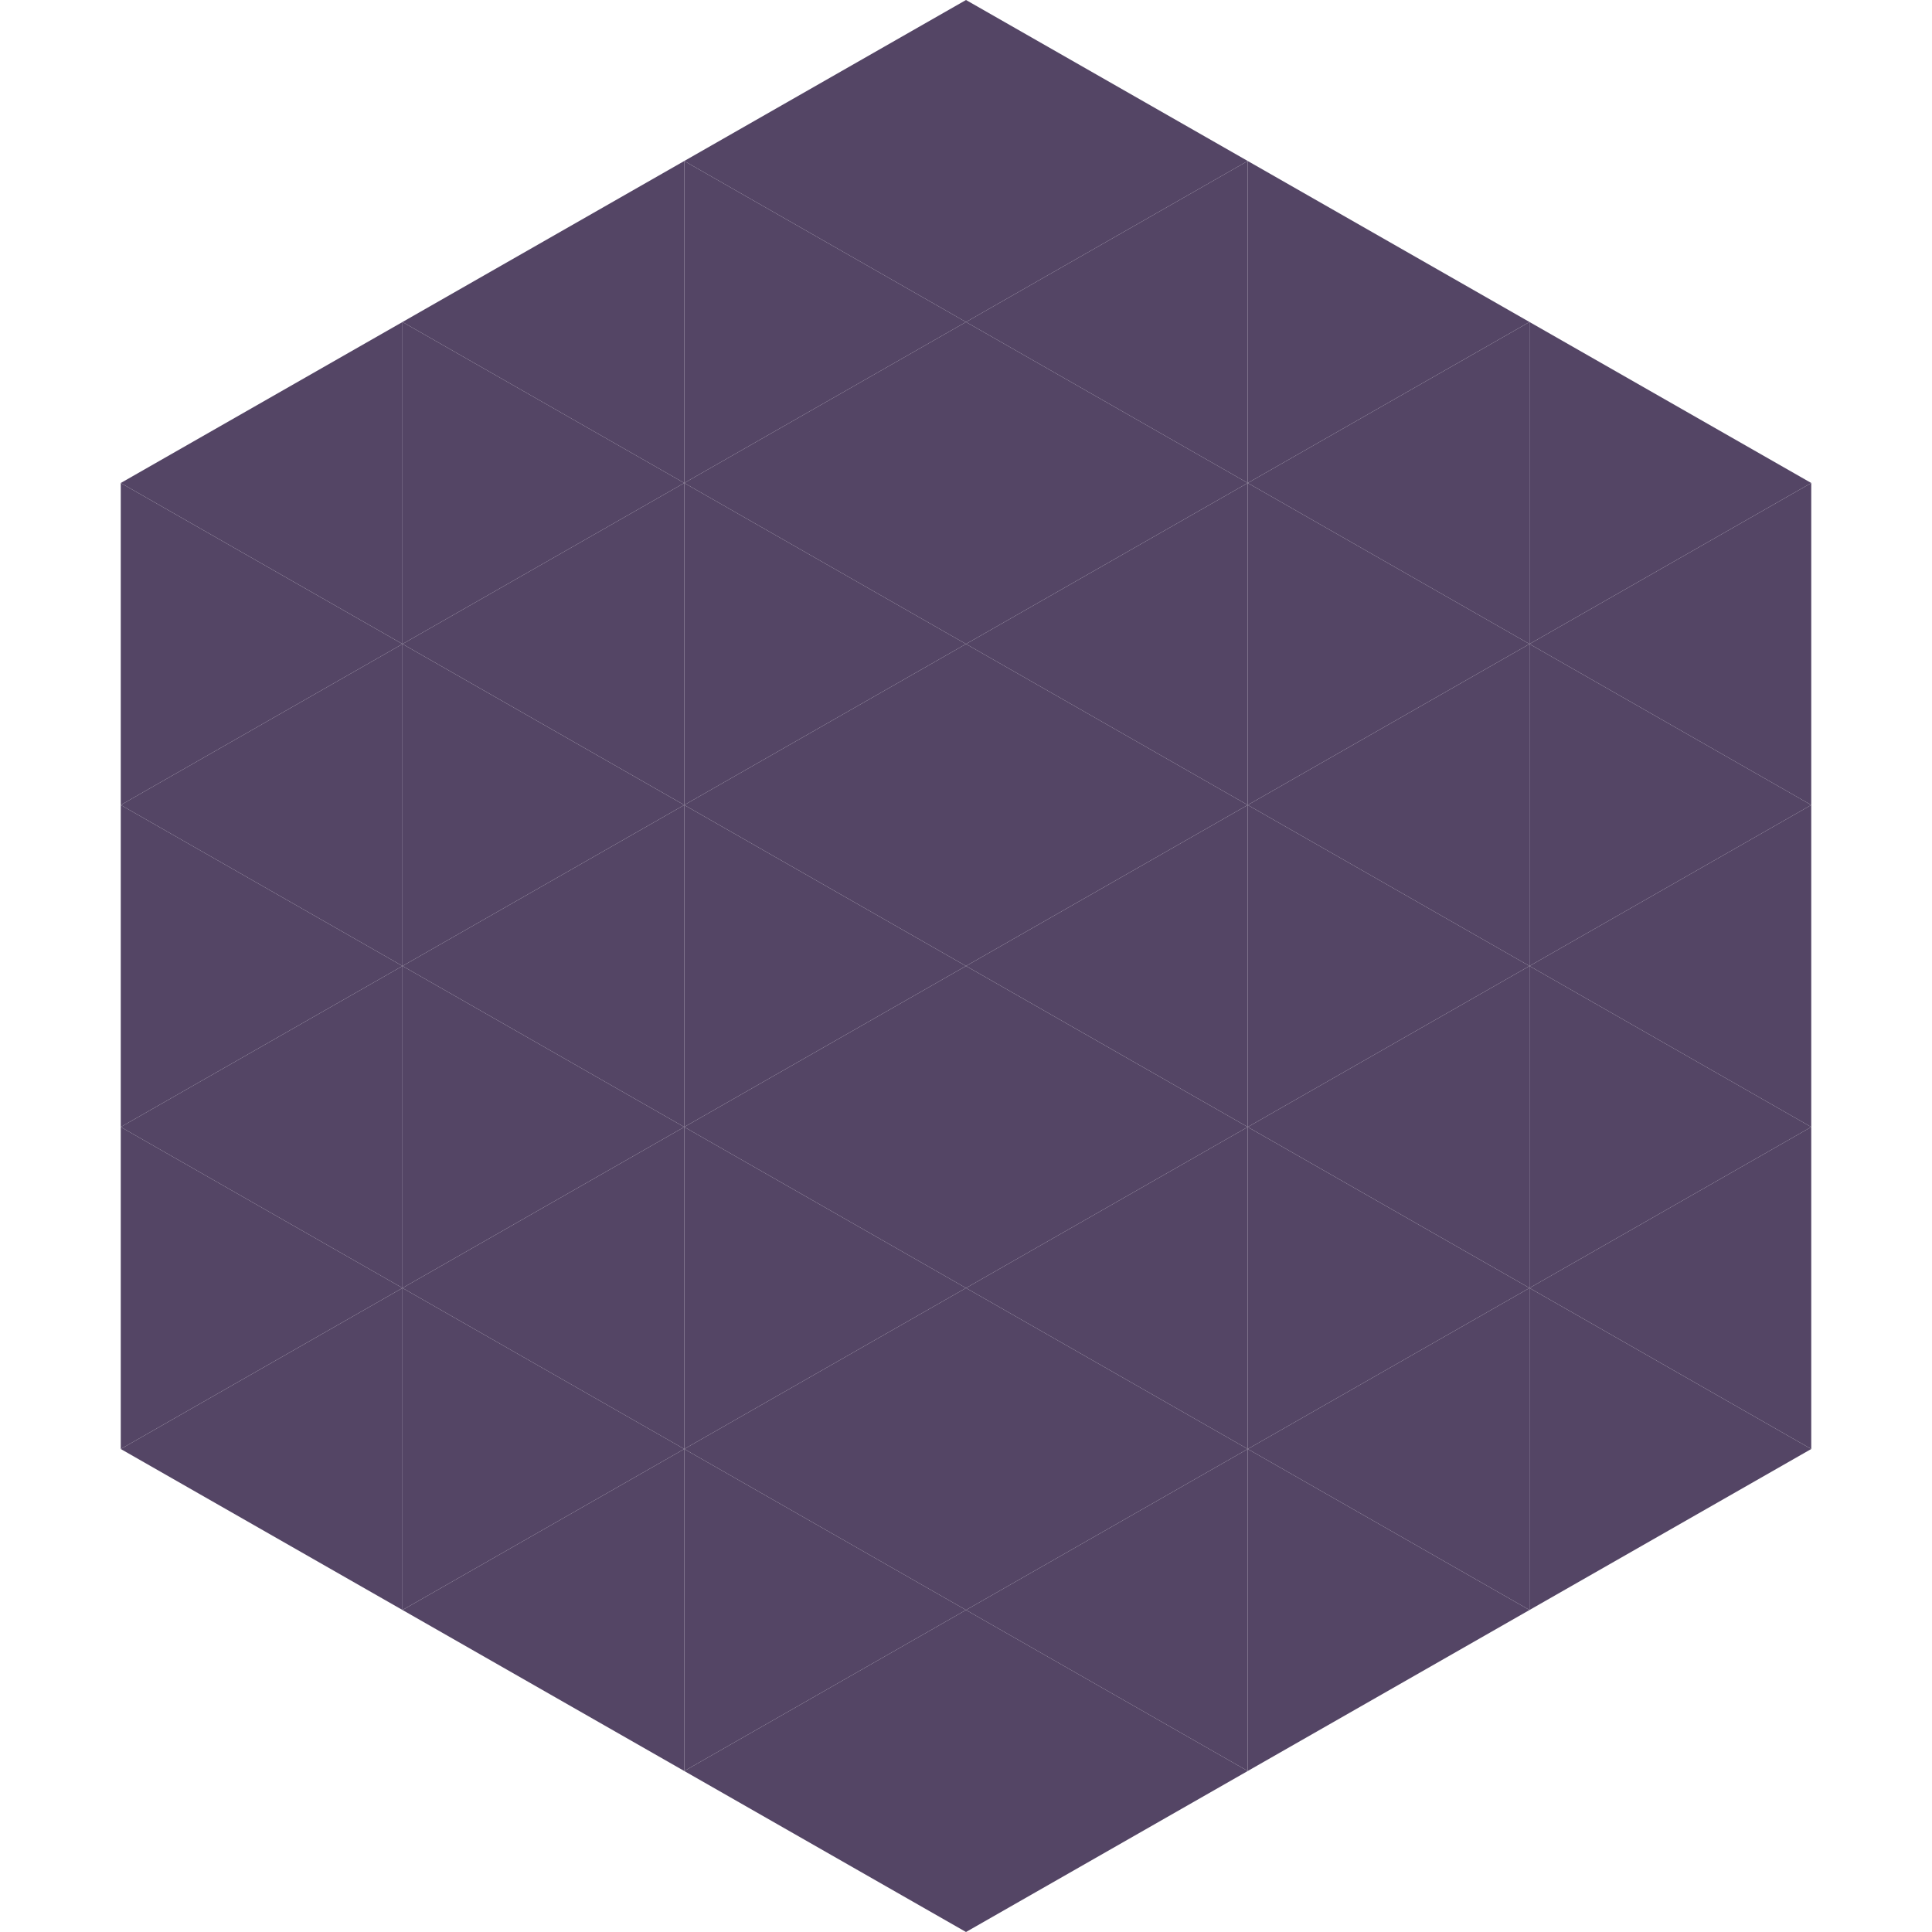
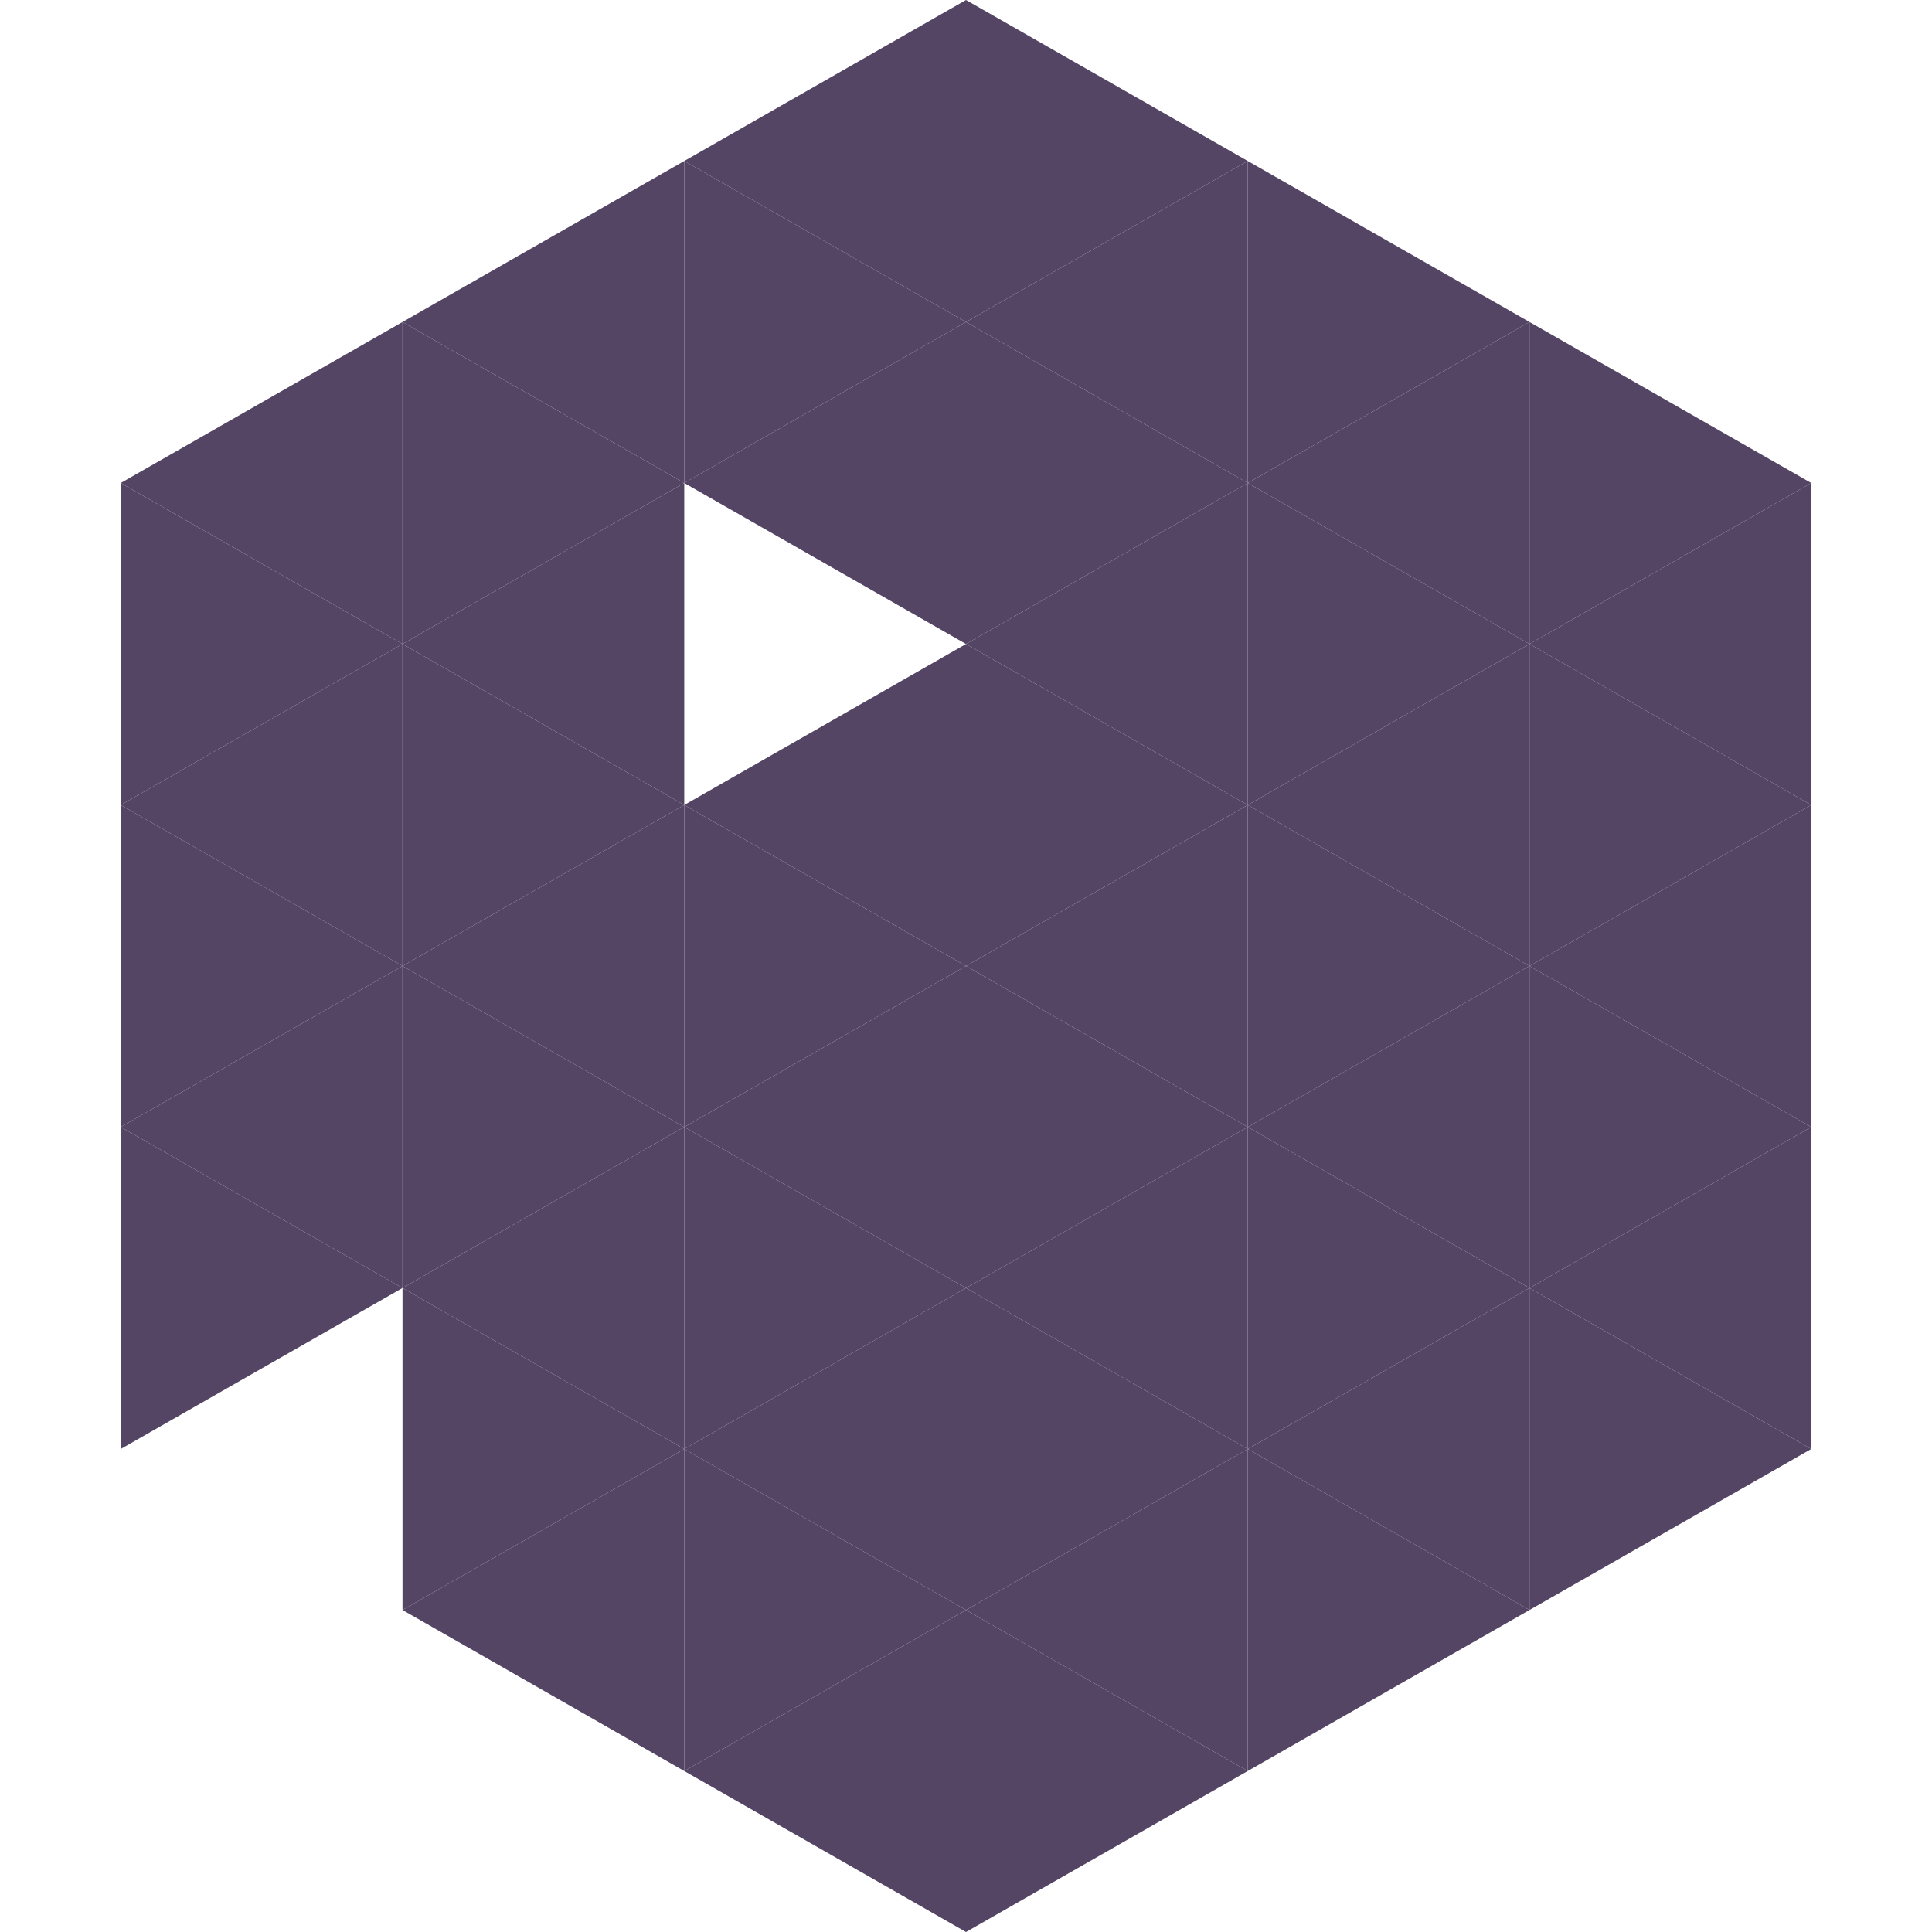
<svg xmlns="http://www.w3.org/2000/svg" width="240" height="240">
  <polygon points="50,40 15,60 50,80" style="fill:rgb(84,69,101)" />
  <polygon points="190,40 225,60 190,80" style="fill:rgb(84,69,101)" />
  <polygon points="15,60 50,80 15,100" style="fill:rgb(84,69,101)" />
  <polygon points="225,60 190,80 225,100" style="fill:rgb(84,69,101)" />
  <polygon points="50,80 15,100 50,120" style="fill:rgb(84,69,101)" />
  <polygon points="190,80 225,100 190,120" style="fill:rgb(84,69,101)" />
  <polygon points="15,100 50,120 15,140" style="fill:rgb(84,69,101)" />
  <polygon points="225,100 190,120 225,140" style="fill:rgb(84,69,101)" />
  <polygon points="50,120 15,140 50,160" style="fill:rgb(84,69,101)" />
  <polygon points="190,120 225,140 190,160" style="fill:rgb(84,69,101)" />
  <polygon points="15,140 50,160 15,180" style="fill:rgb(84,69,101)" />
  <polygon points="225,140 190,160 225,180" style="fill:rgb(84,69,101)" />
-   <polygon points="50,160 15,180 50,200" style="fill:rgb(84,69,101)" />
  <polygon points="190,160 225,180 190,200" style="fill:rgb(84,69,101)" />
  <polygon points="15,180 50,200 15,220" style="fill:rgb(255,255,255); fill-opacity:0" />
  <polygon points="225,180 190,200 225,220" style="fill:rgb(255,255,255); fill-opacity:0" />
  <polygon points="50,0 85,20 50,40" style="fill:rgb(255,255,255); fill-opacity:0" />
  <polygon points="190,0 155,20 190,40" style="fill:rgb(255,255,255); fill-opacity:0" />
  <polygon points="85,20 50,40 85,60" style="fill:rgb(84,69,101)" />
  <polygon points="155,20 190,40 155,60" style="fill:rgb(84,69,101)" />
  <polygon points="50,40 85,60 50,80" style="fill:rgb(84,69,101)" />
  <polygon points="190,40 155,60 190,80" style="fill:rgb(84,69,101)" />
  <polygon points="85,60 50,80 85,100" style="fill:rgb(84,69,101)" />
  <polygon points="155,60 190,80 155,100" style="fill:rgb(84,69,101)" />
  <polygon points="50,80 85,100 50,120" style="fill:rgb(84,69,101)" />
  <polygon points="190,80 155,100 190,120" style="fill:rgb(84,69,101)" />
  <polygon points="85,100 50,120 85,140" style="fill:rgb(84,69,101)" />
  <polygon points="155,100 190,120 155,140" style="fill:rgb(84,69,101)" />
  <polygon points="50,120 85,140 50,160" style="fill:rgb(84,69,101)" />
  <polygon points="190,120 155,140 190,160" style="fill:rgb(84,69,101)" />
  <polygon points="85,140 50,160 85,180" style="fill:rgb(84,69,101)" />
  <polygon points="155,140 190,160 155,180" style="fill:rgb(84,69,101)" />
  <polygon points="50,160 85,180 50,200" style="fill:rgb(84,69,101)" />
  <polygon points="190,160 155,180 190,200" style="fill:rgb(84,69,101)" />
  <polygon points="85,180 50,200 85,220" style="fill:rgb(84,69,101)" />
  <polygon points="155,180 190,200 155,220" style="fill:rgb(84,69,101)" />
  <polygon points="120,0 85,20 120,40" style="fill:rgb(84,69,101)" />
  <polygon points="120,0 155,20 120,40" style="fill:rgb(84,69,101)" />
  <polygon points="85,20 120,40 85,60" style="fill:rgb(84,69,101)" />
  <polygon points="155,20 120,40 155,60" style="fill:rgb(84,69,101)" />
  <polygon points="120,40 85,60 120,80" style="fill:rgb(84,69,101)" />
  <polygon points="120,40 155,60 120,80" style="fill:rgb(84,69,101)" />
-   <polygon points="85,60 120,80 85,100" style="fill:rgb(84,69,101)" />
  <polygon points="155,60 120,80 155,100" style="fill:rgb(84,69,101)" />
  <polygon points="120,80 85,100 120,120" style="fill:rgb(84,69,101)" />
  <polygon points="120,80 155,100 120,120" style="fill:rgb(84,69,101)" />
  <polygon points="85,100 120,120 85,140" style="fill:rgb(84,69,101)" />
  <polygon points="155,100 120,120 155,140" style="fill:rgb(84,69,101)" />
  <polygon points="120,120 85,140 120,160" style="fill:rgb(84,69,101)" />
  <polygon points="120,120 155,140 120,160" style="fill:rgb(84,69,101)" />
  <polygon points="85,140 120,160 85,180" style="fill:rgb(84,69,101)" />
  <polygon points="155,140 120,160 155,180" style="fill:rgb(84,69,101)" />
  <polygon points="120,160 85,180 120,200" style="fill:rgb(84,69,101)" />
  <polygon points="120,160 155,180 120,200" style="fill:rgb(84,69,101)" />
  <polygon points="85,180 120,200 85,220" style="fill:rgb(84,69,101)" />
  <polygon points="155,180 120,200 155,220" style="fill:rgb(84,69,101)" />
  <polygon points="120,200 85,220 120,240" style="fill:rgb(84,69,101)" />
  <polygon points="120,200 155,220 120,240" style="fill:rgb(84,69,101)" />
  <polygon points="85,220 120,240 85,260" style="fill:rgb(255,255,255); fill-opacity:0" />
  <polygon points="155,220 120,240 155,260" style="fill:rgb(255,255,255); fill-opacity:0" />
</svg>